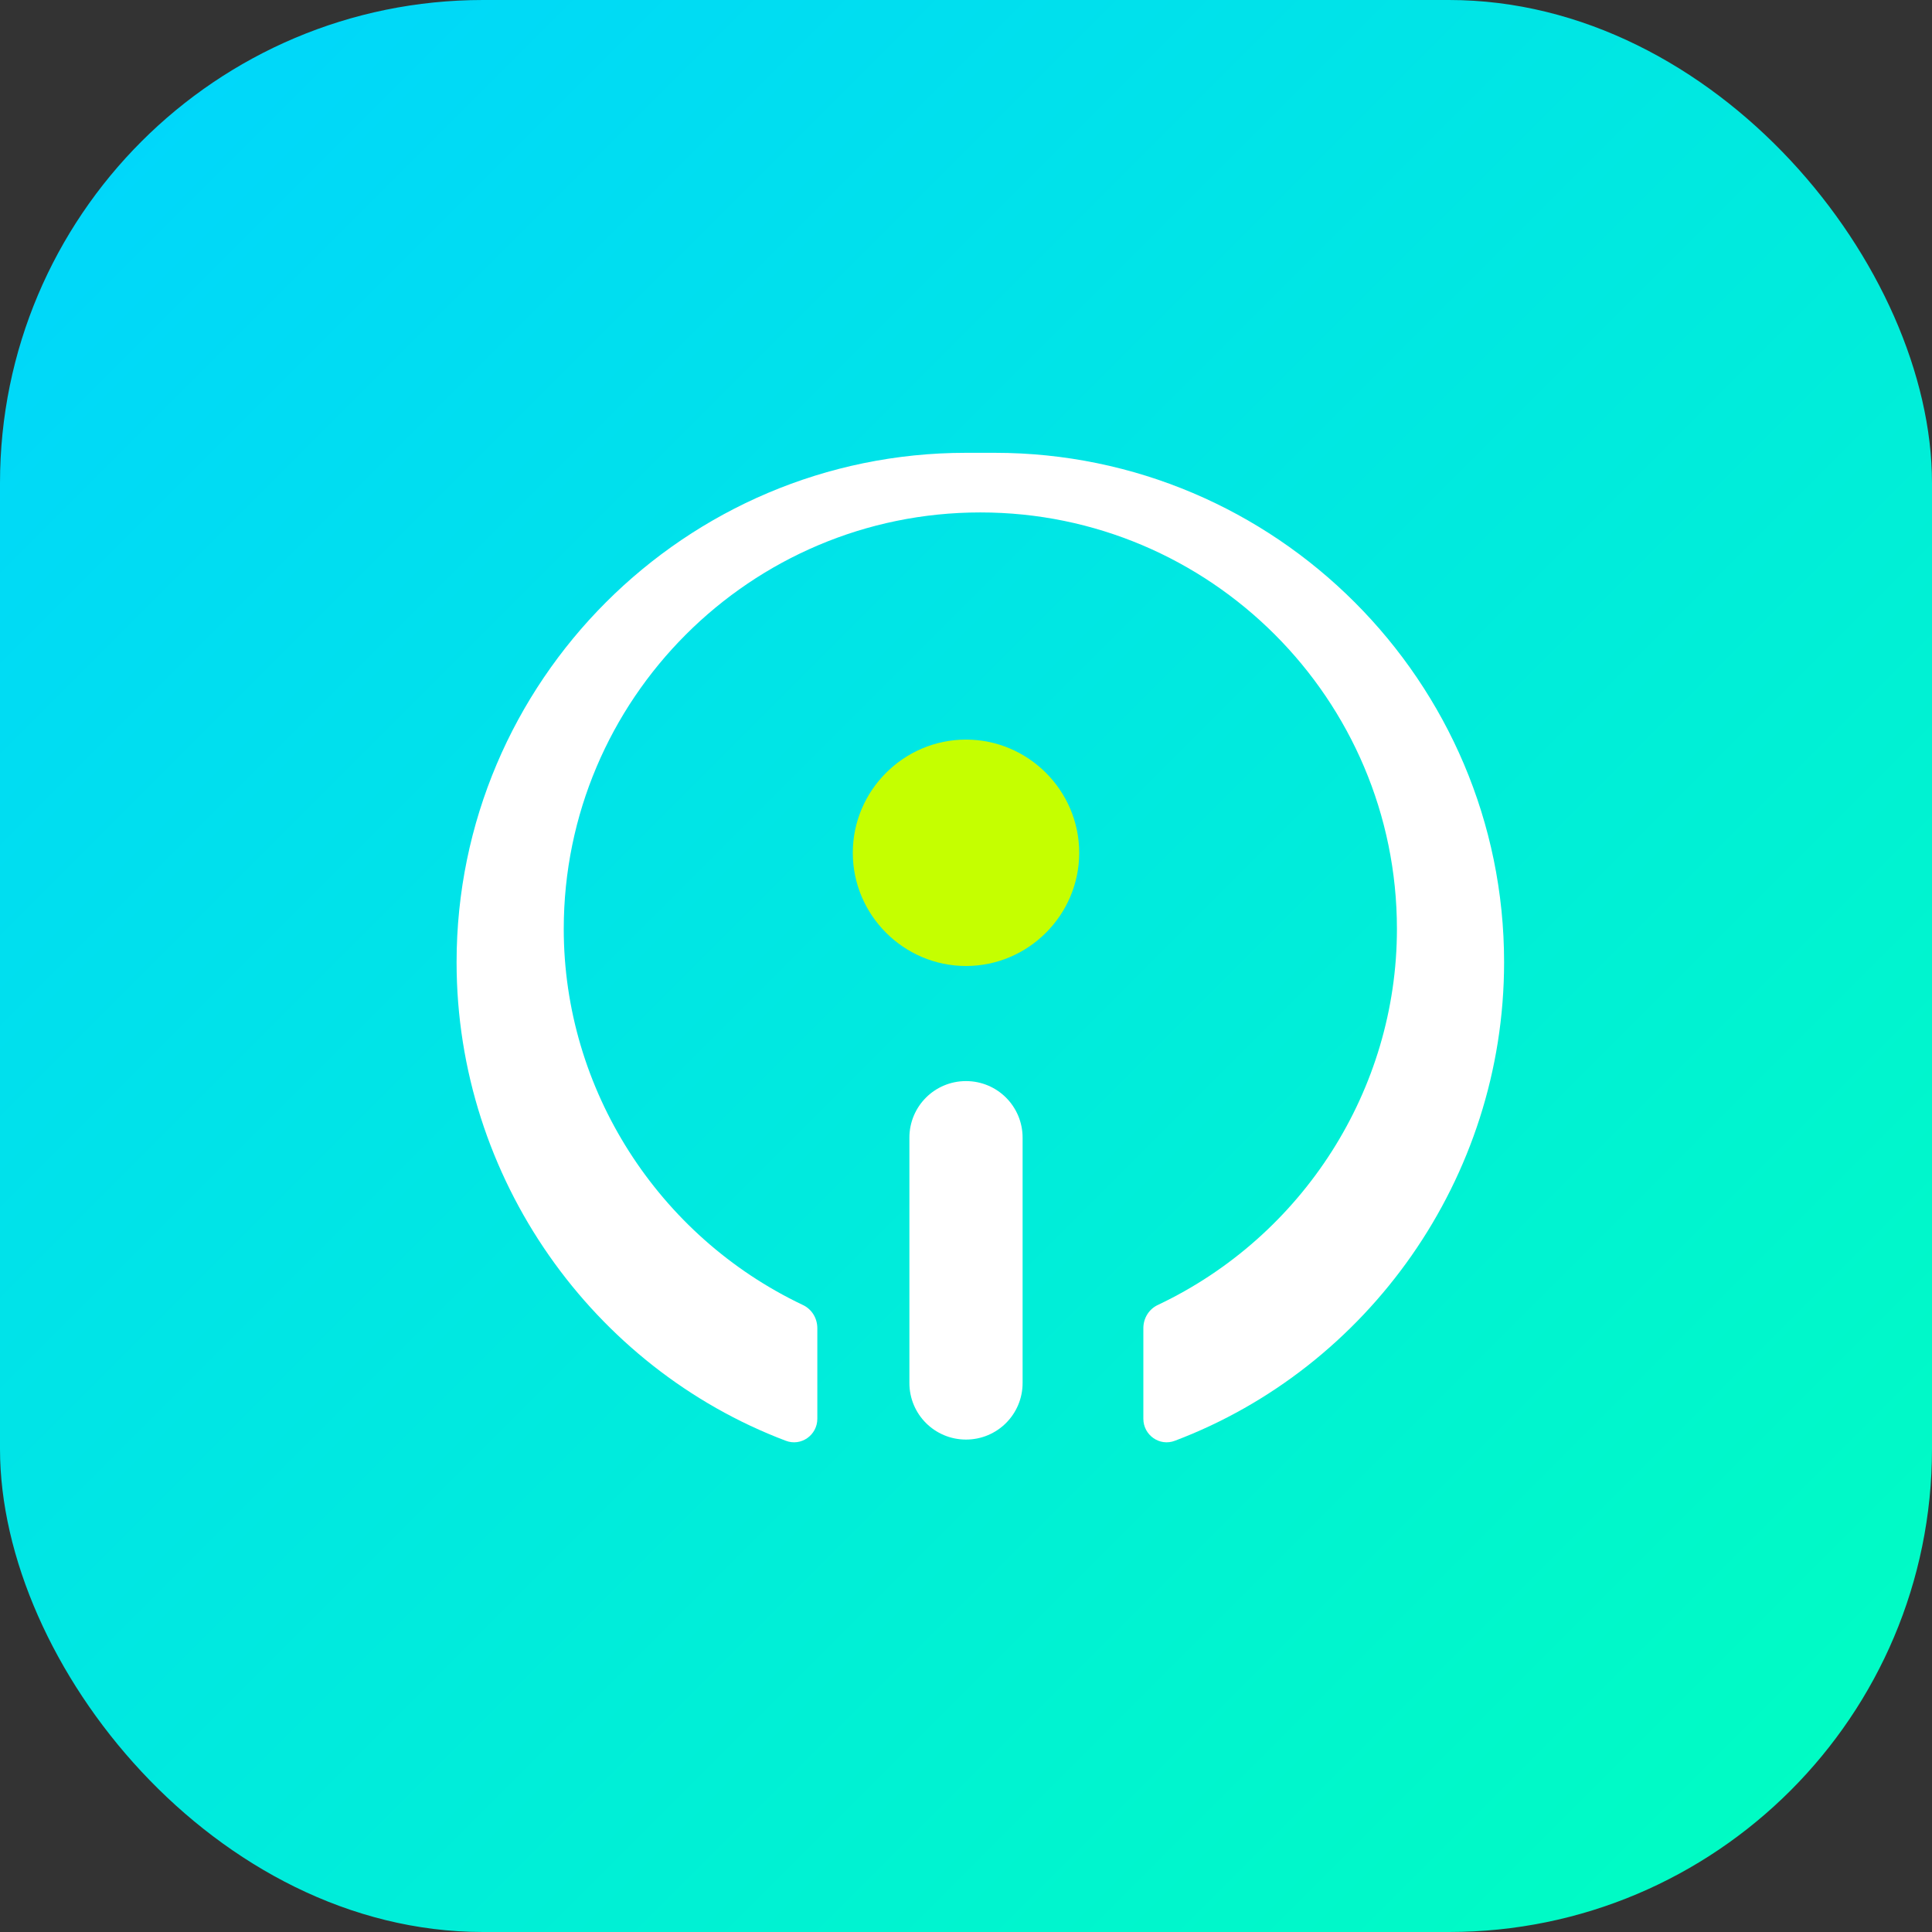
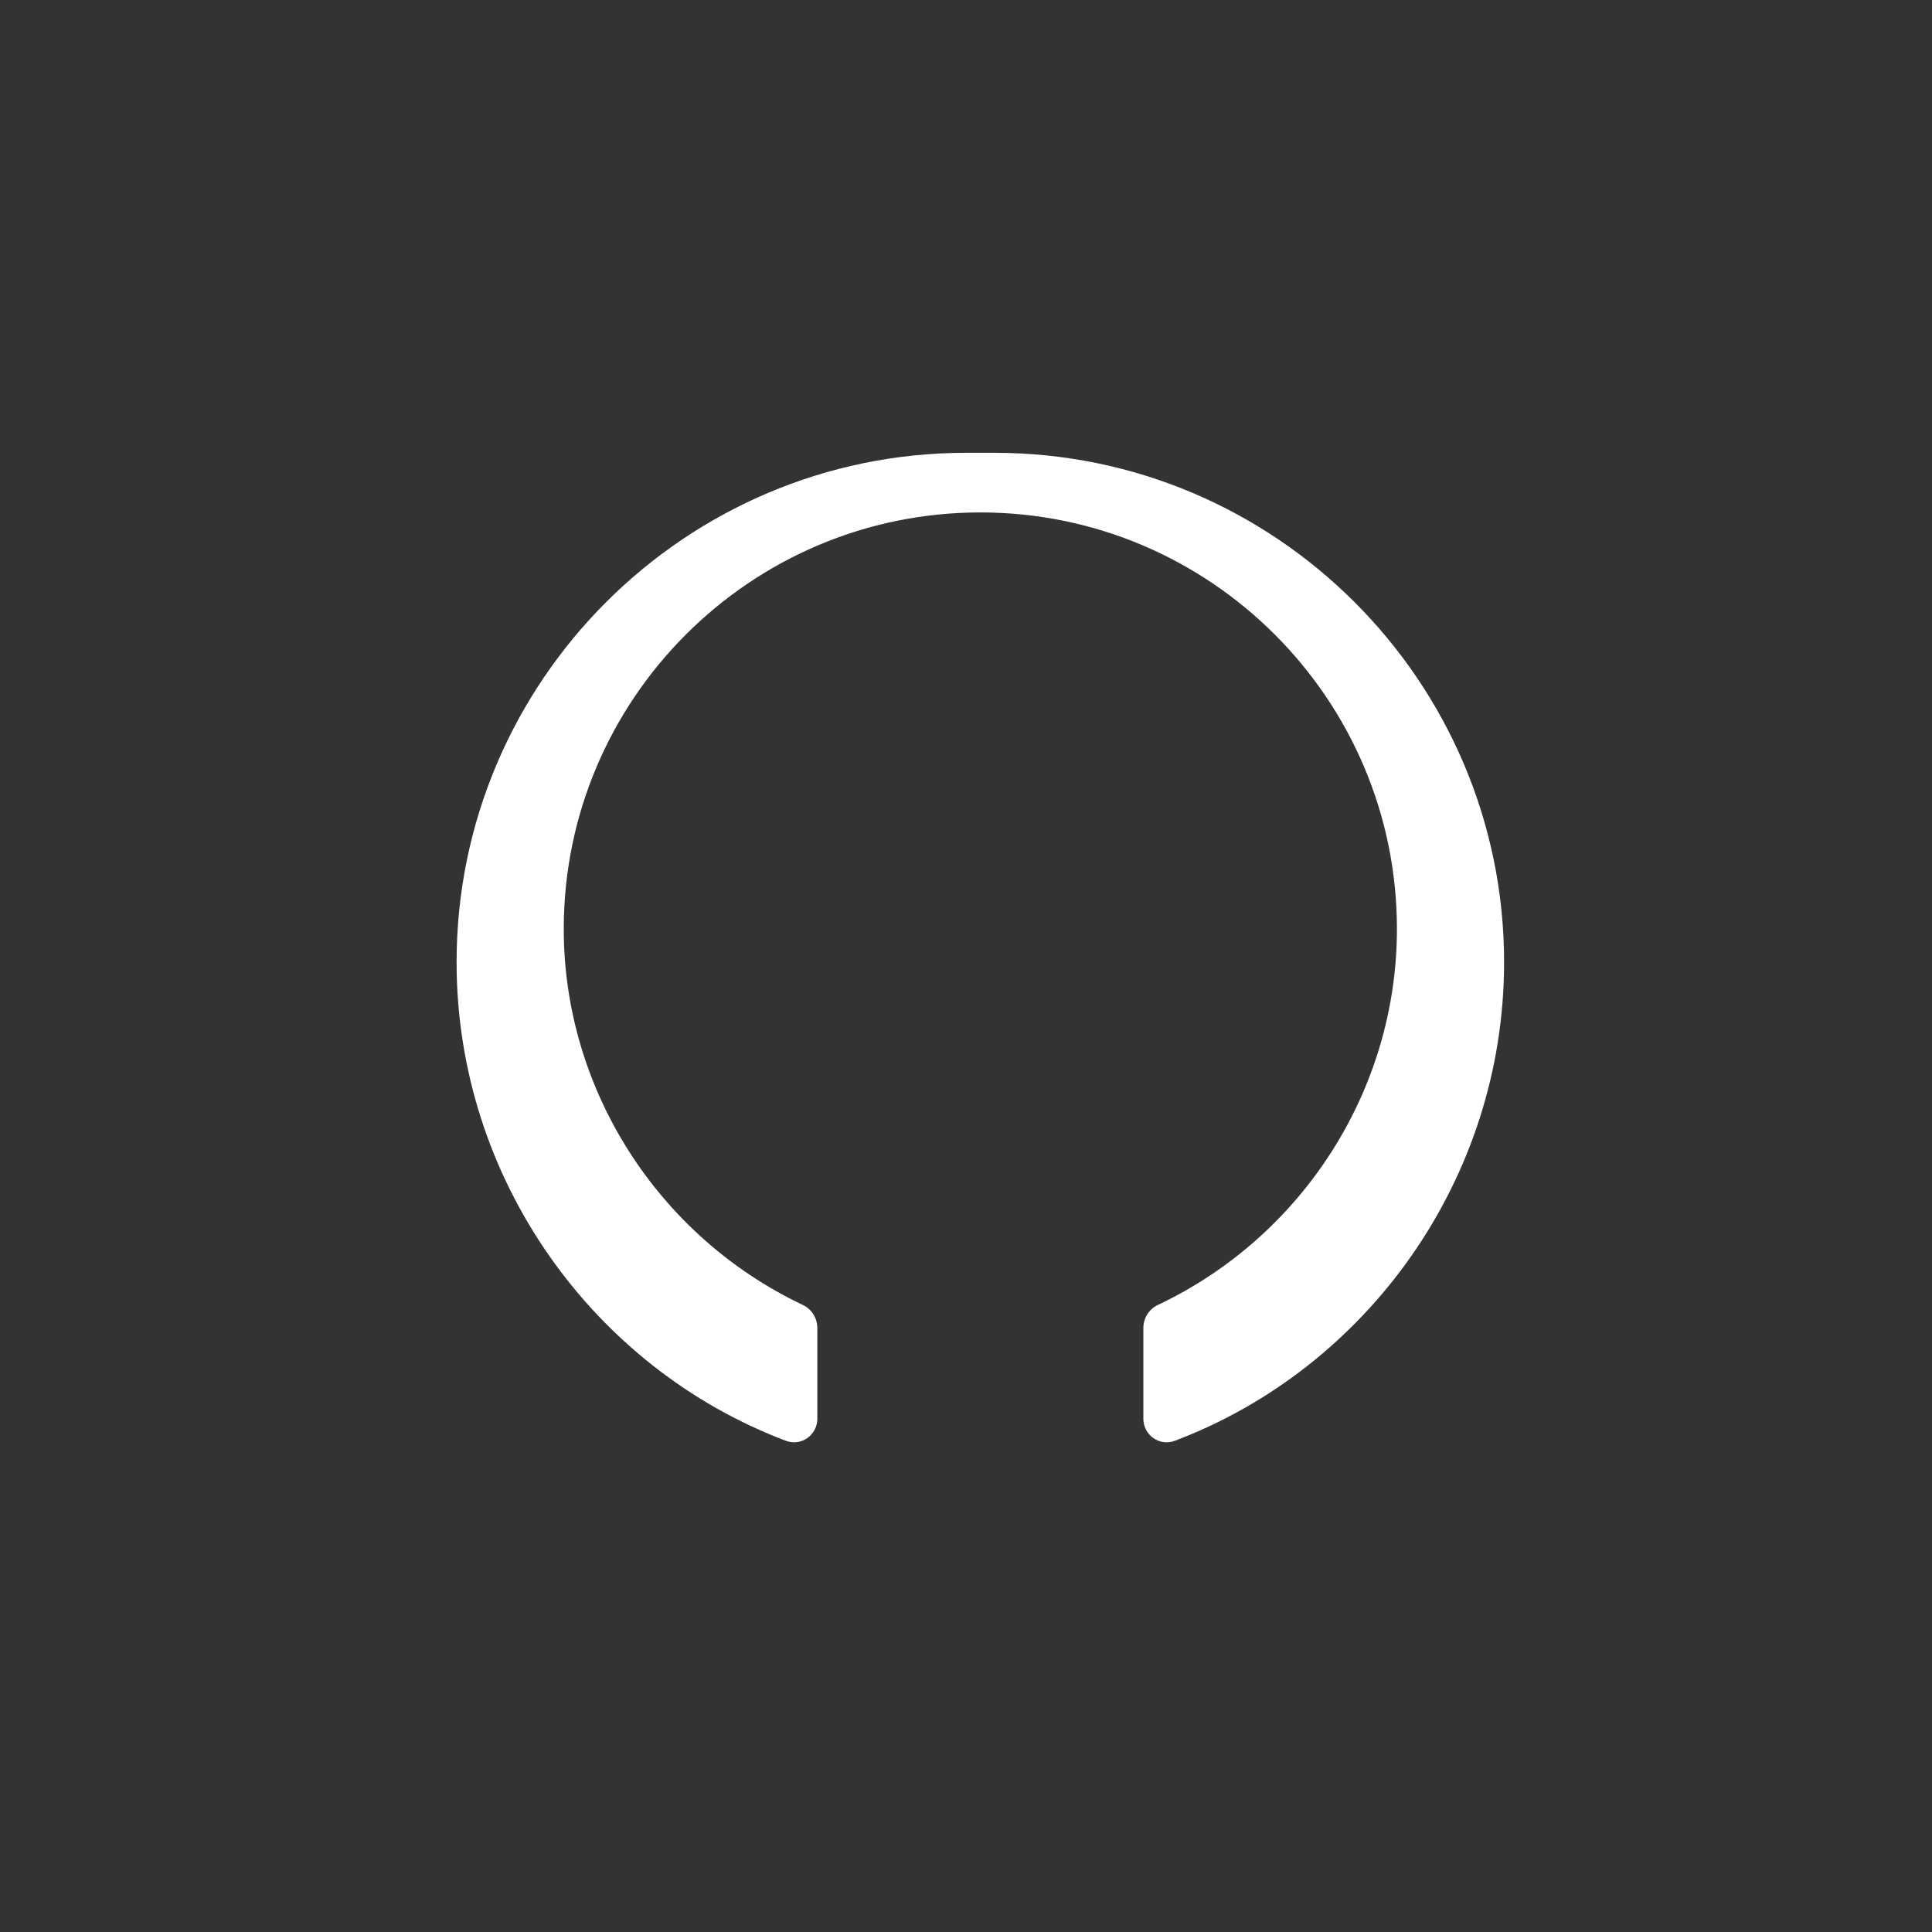
<svg xmlns="http://www.w3.org/2000/svg" viewBox="0 0 512 512">
  <rect x="0" y="0" width="512" height="512" fill="#333333" stroke="none" />
  <defs>
    <linearGradient id="gradient" x1="0%" y1="0%" x2="100%" y2="100%">
      <stop offset="0%" stop-color="#00d4ff" />
      <stop offset="100%" stop-color="#00ffbf" />
    </linearGradient>
  </defs>
-   <rect width="512" height="512" rx="128" fill="url(#gradient)" />
  <path d="M256 120c-74.4 0-135 60.6-135 135 0 57.4 36.2 107.5 87.2 126.8 4.1 1.6 8.4-1.5 8.4-5.8v-24c0-2.7-1.5-5.1-3.9-6.2-38.3-18.2-63.3-57.1-63.3-99.6 0-60.9 49.5-110.4 110.4-110.4s110.4 49.5 110.4 110.4c0 42.5-24.9 81.4-63.3 99.6-2.4 1.1-3.9 3.5-3.9 6.2v24c0 4.3 4.3 7.4 8.4 5.8 51-19.3 87.2-69.4 87.2-126.8 0-74.4-60.6-135-135-135z" fill="#ffffff" />
-   <path d="M271 301.5v65c0 8.3-6.7 15-15 15s-15-6.7-15-15v-65c0-8.3 6.7-15 15-15s15 6.7 15 15z" fill="#ffffff" />
-   <path d="M256 256c-16.5 0-30-13.5-30-30s13.5-30 30-30 30 13.5 30 30-13.5 30-30 30z" fill="#c5ff00" />
</svg>